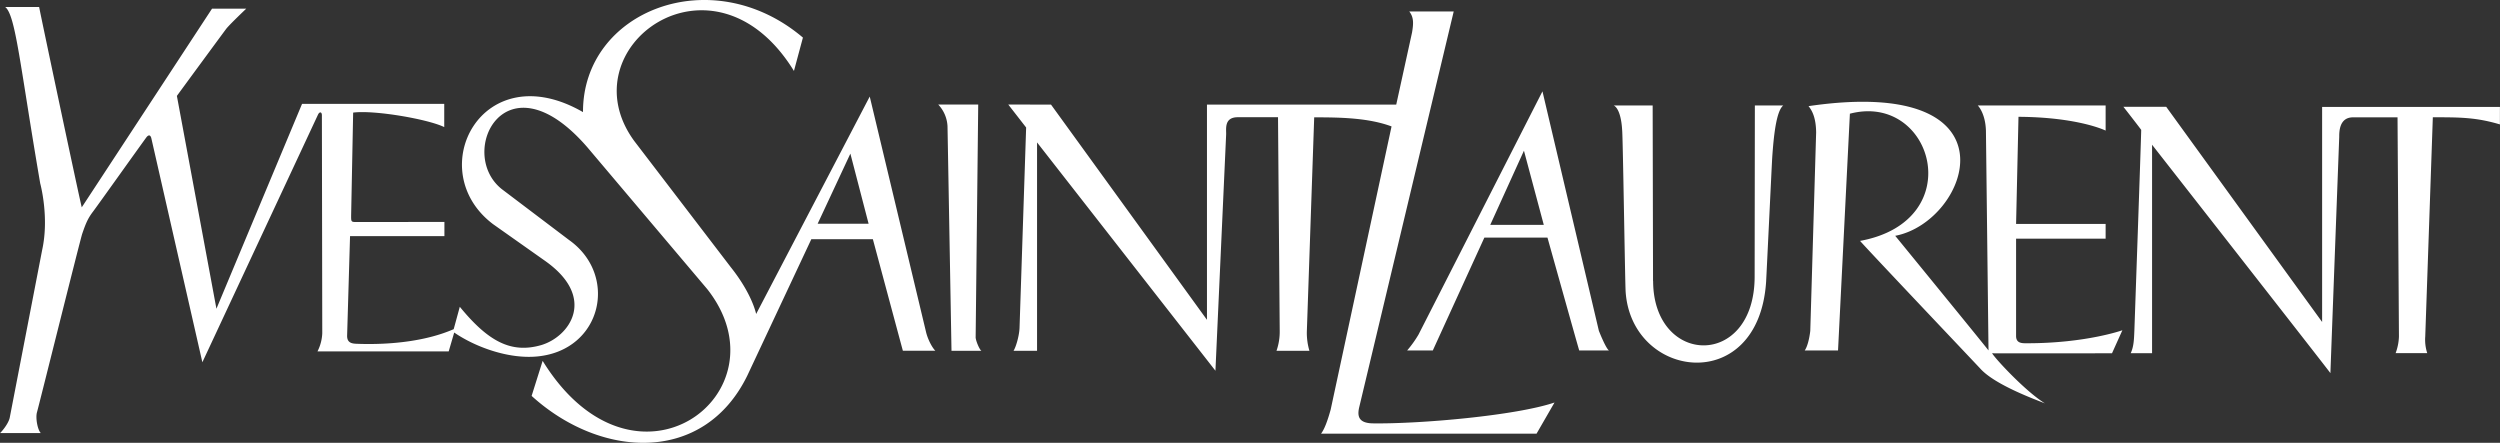
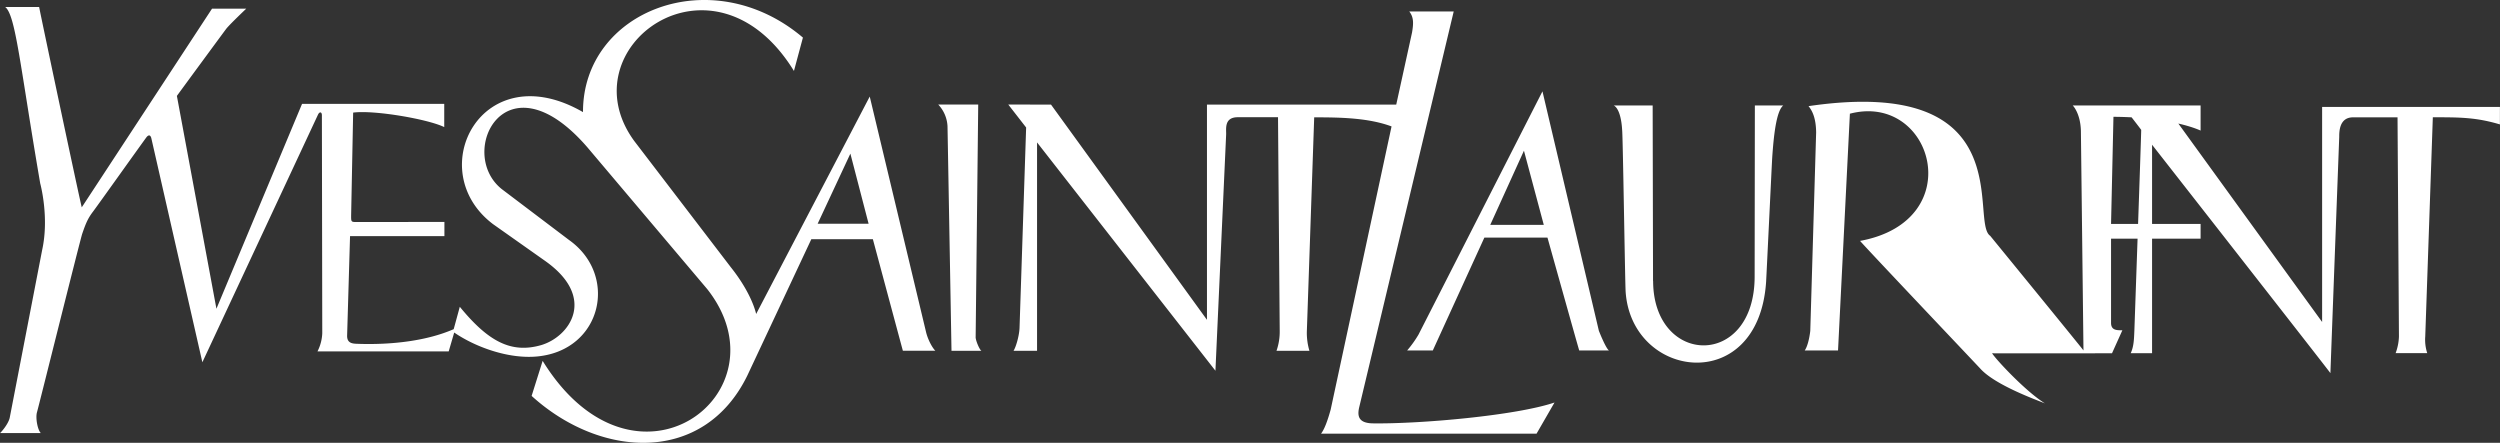
<svg xmlns="http://www.w3.org/2000/svg" id="Layer_1" data-name="Layer 1" viewBox="0 0 1134.08 200.87">
  <rect x="0" y="0" width="1134.08" height="200.87" fill="#333333" stroke="none" />
  <defs>
    <style>.cls-1{fill:#fff;}</style>
  </defs>
  <title>YSL Beauté網上商店</title>
-   <path class="cls-1" d="M1371.32,386.39a50.86,50.86,0,0,0,5.12-7.15l56.25-110.38,25.59,108.62s3.08,7.87,4.56,8.91h-13.48c-.94-3.08-14.4-51.19-14.4-51.19h-28.62s-22.75,49.78-23.38,51.19ZM1409,329.44h24.29l-9-33.66Zm73.85,25.49-.17-79.66h-17.63c2.25,1.22,3.5,5.76,3.79,11.19.33,2.38,1.31,68.92,1.58,73.29,2.69,39.85,60.25,47.39,63.72-4.43.27-4.73,2.57-53.09,2.77-56.35.64-9.51,1.8-21.13,5-23.7h-12.87l-.1,77.5C1529,394.81,1483,393.53,1482.89,354.93Zm70.53-79.37c1.82,2.23,3.37,5.53,3.46,11.88l-2.66,90.07c-.42,3.72-1.39,7.34-2.52,8.89h15.11L1572.15,279c37.58-9.83,54.42,48.55,4.61,57.7,3.6,4.17,52.49,55.7,54.69,58.09,6.71,7.3,24.91,13.9,29.2,15.63-8.87-5.51-22.32-20-24-22.74,3.46.08,54.4,0,54.4,0l4.71-10.45s-16.51,5.9-43.08,5.9c-2.15,0-5.14.23-5.14-3.3V335.7h40.62V329h-40.62l1.09-48.59c27.25.16,39.53,6.25,39.53,6.25V275.27h-58s3.44,3.33,3.7,11.38c0,0,1.17,99.41,1.17,99.74-1.58-2.16-42.32-52-42.32-52C1626.34,328,1650.36,261.41,1553.42,275.56Zm-388.8,111s13.42,0,13.62,0c-.83-.38-2.8-4.94-2.63-6.43l1.16-105.28H1158.6a15.44,15.44,0,0,1,4.2,9.82S1164.61,386.52,1164.61,386.53Zm25.79-111.71,8.1,10.41-3,91.08c-.21,3.83-1.72,8.7-2.72,10.21-.16,0,10.67,0,10.67,0l0-94.53,80.92,103.58,4.85-107c.16-2.36-1.11-7.82,5-8h18.54l.77,96.88a26.22,26.22,0,0,1-1.46,9.08c.05,0,14.88,0,14.94,0a28.7,28.7,0,0,1-1.18-8.64l3.34-97.27c11.83,0,24.57.21,35.09,4.12l-27.62,128.48c-1.42,5.11-2.82,8.88-4.37,10.91H1430l8.16-14.15c-17.44,5.94-61.17,9.77-82.4,9.46-6.88-.1-7.14-3.66-6.09-7.77l42.76-179.08h-20.16c2,2.57,2,5.22,1.25,9.58l-7.16,32.66h-85.86v97.64l-70.75-97.64Zm676.66,1.07h-80.66v97.56l-70.72-97.6h-19.42c1,1.24,7.2,9.23,8.07,10.45,0,2.83-3.1,91.08-3.1,91.08-.17,4.1-.27,7.23-1.66,10.23h9.69l0-94.56s79.49,101.57,80.9,103.6c.13-3.93,4-107.16,4-107.16,0-2.35,0-8.85,6.24-8.87h20.21l.64,99.4a23.88,23.88,0,0,1-1.5,7.55s14.33,0,14.33,0a19.57,19.57,0,0,1-.9-7.53l3.44-99.45c12.08,0,19.59,0,30.43,3.24Zm-766,60L1072,397.77c-19.7,40.35-66.42,37.81-97.86,9.25l5-15.9c41.78,67.63,111.74,14.48,74.65-32.57l-54.41-64.36c-37.06-42.78-59.43,2.53-38.8,19l30.53,23.1c22.47,15.93,15,49.78-14.09,52.8-13.42,1.4-28.77-4.45-38-10.82l-2.5,8.56H877a19.84,19.84,0,0,0,2.17-8.22L879,279.88c.06-1.81-1.1-1.93-1.78-.42L824.78,391.75,801.6,290c-.76-2.49-2.31-.14-2.31-.14-3.92,5.35-21,29.37-24.07,33.5-2.28,3-3.21,5.07-4.93,10.07-.87,2.49-19.67,78-20.52,80.95-.77,2.65.29,8.13,1.73,9.5H733c.62-.51,3.67-4,4.37-6.86l14.74-76.22c3.3-15-.89-30.2-.89-30.2-9.15-53.34-11.13-76.36-15.89-80h15.41c.48,2.81,18.24,86.79,19.33,90.87-1.09,1.7,59.1-90.13,59.1-90.13H844.7s-7.77,7.37-9.17,9.25c-1.19,1.57-20,27.16-22.31,30.34l17.94,96.54L870,274.54H934.5v10.54c-7.06-3.53-31.61-7.84-41.32-6.58l-.92,46.86c0,2.57,0,2.78,2.32,2.78l40-.05v6.45H891.77l-1.33,45.28c0,3.16,2.27,3.47,4.21,3.55,16.77.64,32.55-1.55,44.14-6.63l2.77-10.15c12.89,15.75,23.31,21.3,36.9,17.39,13-3.84,25.53-21.64,1.55-38.38L956.64,329.1c-32.32-24.42-5-77.23,40.81-50.82-.15-46,58.41-68.89,99.76-33.81l-4.07,15.14c-36.51-59.31-103.37-10.54-72.45,31.76l43.78,57.23c9.83,12.33,11.52,21.26,11.52,21.26l51.53-98.64,25.63,107.18c.92,3.43,2.79,6.83,4.14,8.13,0,0-14.73,0-14.74,0s-13.61-50.61-13.61-50.61Zm2.86-7h23.12l-8.27-31.81Z" transform="translate(-732.98 -227.42)" />
+   <path class="cls-1" d="M1371.32,386.39a50.86,50.86,0,0,0,5.12-7.15l56.25-110.38,25.59,108.62s3.08,7.87,4.56,8.91h-13.48c-.94-3.08-14.4-51.19-14.4-51.19h-28.62s-22.75,49.78-23.38,51.19ZM1409,329.44h24.29l-9-33.66Zm73.85,25.49-.17-79.66h-17.63c2.25,1.22,3.5,5.76,3.79,11.19.33,2.38,1.31,68.92,1.58,73.29,2.69,39.85,60.25,47.39,63.72-4.43.27-4.73,2.57-53.09,2.77-56.35.64-9.51,1.8-21.13,5-23.7h-12.87l-.1,77.5C1529,394.81,1483,393.53,1482.89,354.93Zm70.53-79.37c1.82,2.23,3.37,5.53,3.46,11.88l-2.66,90.07c-.42,3.72-1.39,7.34-2.52,8.89h15.11L1572.15,279c37.58-9.83,54.42,48.55,4.61,57.7,3.6,4.17,52.49,55.7,54.69,58.09,6.71,7.3,24.91,13.9,29.2,15.63-8.87-5.51-22.32-20-24-22.74,3.46.08,54.4,0,54.4,0l4.71-10.45c-2.15,0-5.14.23-5.14-3.3V335.7h40.62V329h-40.62l1.09-48.59c27.25.16,39.53,6.25,39.53,6.25V275.27h-58s3.44,3.33,3.7,11.38c0,0,1.17,99.41,1.17,99.74-1.58-2.16-42.32-52-42.32-52C1626.34,328,1650.36,261.41,1553.42,275.56Zm-388.8,111s13.42,0,13.62,0c-.83-.38-2.8-4.94-2.63-6.43l1.16-105.28H1158.6a15.44,15.44,0,0,1,4.2,9.82S1164.61,386.52,1164.61,386.53Zm25.79-111.71,8.1,10.41-3,91.08c-.21,3.83-1.72,8.7-2.72,10.21-.16,0,10.67,0,10.67,0l0-94.53,80.92,103.58,4.85-107c.16-2.36-1.11-7.82,5-8h18.54l.77,96.88a26.22,26.22,0,0,1-1.46,9.08c.05,0,14.88,0,14.94,0a28.7,28.7,0,0,1-1.18-8.64l3.34-97.27c11.83,0,24.57.21,35.09,4.12l-27.62,128.48c-1.42,5.11-2.82,8.88-4.37,10.91H1430l8.16-14.15c-17.44,5.94-61.17,9.77-82.4,9.46-6.88-.1-7.14-3.66-6.09-7.77l42.76-179.08h-20.16c2,2.57,2,5.22,1.25,9.58l-7.16,32.66h-85.86v97.64l-70.75-97.64Zm676.66,1.07h-80.66v97.56l-70.72-97.6h-19.42c1,1.24,7.2,9.23,8.07,10.45,0,2.83-3.1,91.08-3.1,91.08-.17,4.1-.27,7.23-1.66,10.23h9.69l0-94.56s79.49,101.57,80.9,103.6c.13-3.93,4-107.16,4-107.16,0-2.35,0-8.85,6.24-8.87h20.21l.64,99.4a23.88,23.88,0,0,1-1.5,7.55s14.33,0,14.33,0a19.57,19.57,0,0,1-.9-7.53l3.44-99.45c12.08,0,19.59,0,30.43,3.24Zm-766,60L1072,397.77c-19.7,40.35-66.42,37.81-97.86,9.25l5-15.9c41.78,67.63,111.74,14.48,74.65-32.57l-54.41-64.36c-37.06-42.78-59.43,2.53-38.8,19l30.53,23.1c22.47,15.93,15,49.78-14.09,52.8-13.42,1.4-28.77-4.45-38-10.82l-2.5,8.56H877a19.84,19.84,0,0,0,2.17-8.22L879,279.88c.06-1.81-1.1-1.93-1.78-.42L824.78,391.75,801.6,290c-.76-2.49-2.31-.14-2.31-.14-3.92,5.35-21,29.37-24.07,33.5-2.28,3-3.21,5.07-4.93,10.07-.87,2.49-19.67,78-20.52,80.95-.77,2.65.29,8.13,1.73,9.5H733c.62-.51,3.67-4,4.37-6.86l14.74-76.22c3.3-15-.89-30.2-.89-30.2-9.15-53.34-11.13-76.36-15.89-80h15.41c.48,2.81,18.24,86.79,19.33,90.87-1.09,1.7,59.1-90.13,59.1-90.13H844.7s-7.77,7.37-9.17,9.25c-1.19,1.57-20,27.16-22.31,30.34l17.94,96.54L870,274.54H934.5v10.54c-7.06-3.53-31.61-7.84-41.32-6.58l-.92,46.86c0,2.57,0,2.78,2.32,2.78l40-.05v6.45H891.77l-1.33,45.28c0,3.16,2.27,3.47,4.21,3.55,16.77.64,32.55-1.55,44.14-6.63l2.77-10.15c12.89,15.75,23.31,21.3,36.9,17.39,13-3.84,25.53-21.64,1.55-38.38L956.64,329.1c-32.32-24.42-5-77.23,40.81-50.82-.15-46,58.41-68.89,99.76-33.81l-4.07,15.14c-36.51-59.31-103.37-10.54-72.45,31.76l43.78,57.23c9.83,12.33,11.52,21.26,11.52,21.26l51.53-98.64,25.63,107.18c.92,3.43,2.79,6.83,4.14,8.13,0,0-14.73,0-14.74,0s-13.61-50.61-13.61-50.61Zm2.86-7h23.12l-8.27-31.81Z" transform="translate(-732.98 -227.42)" />
</svg>